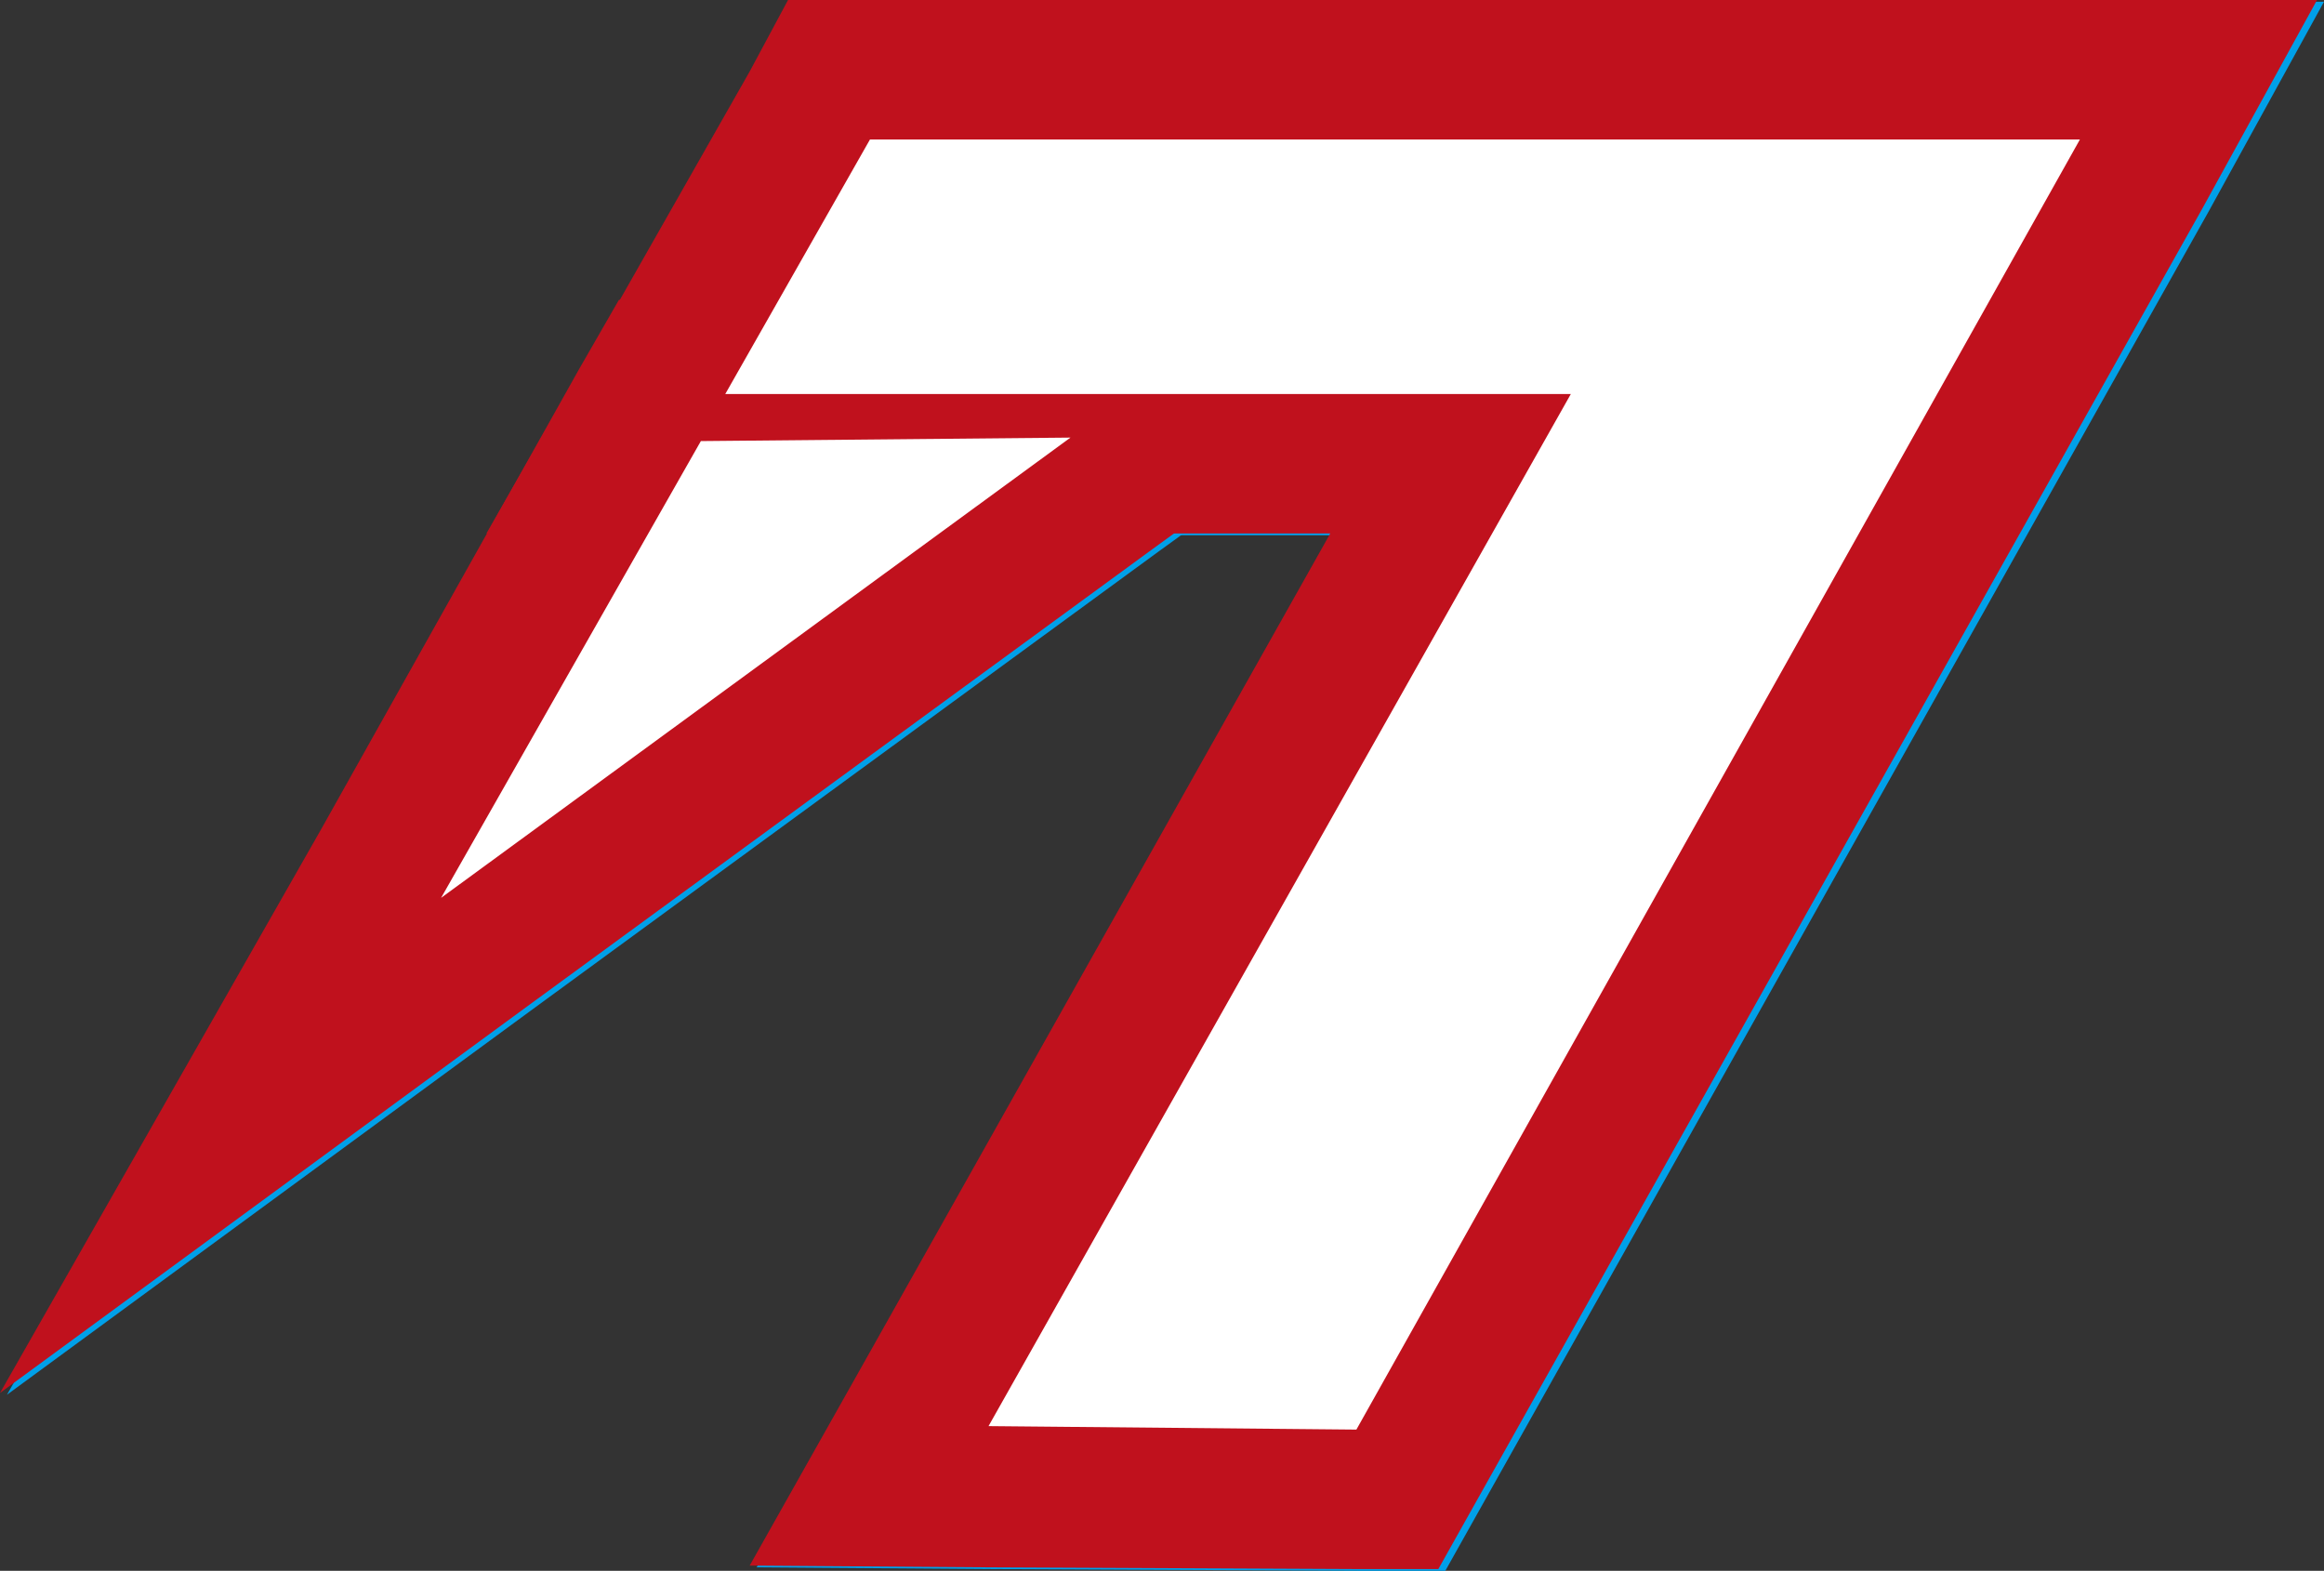
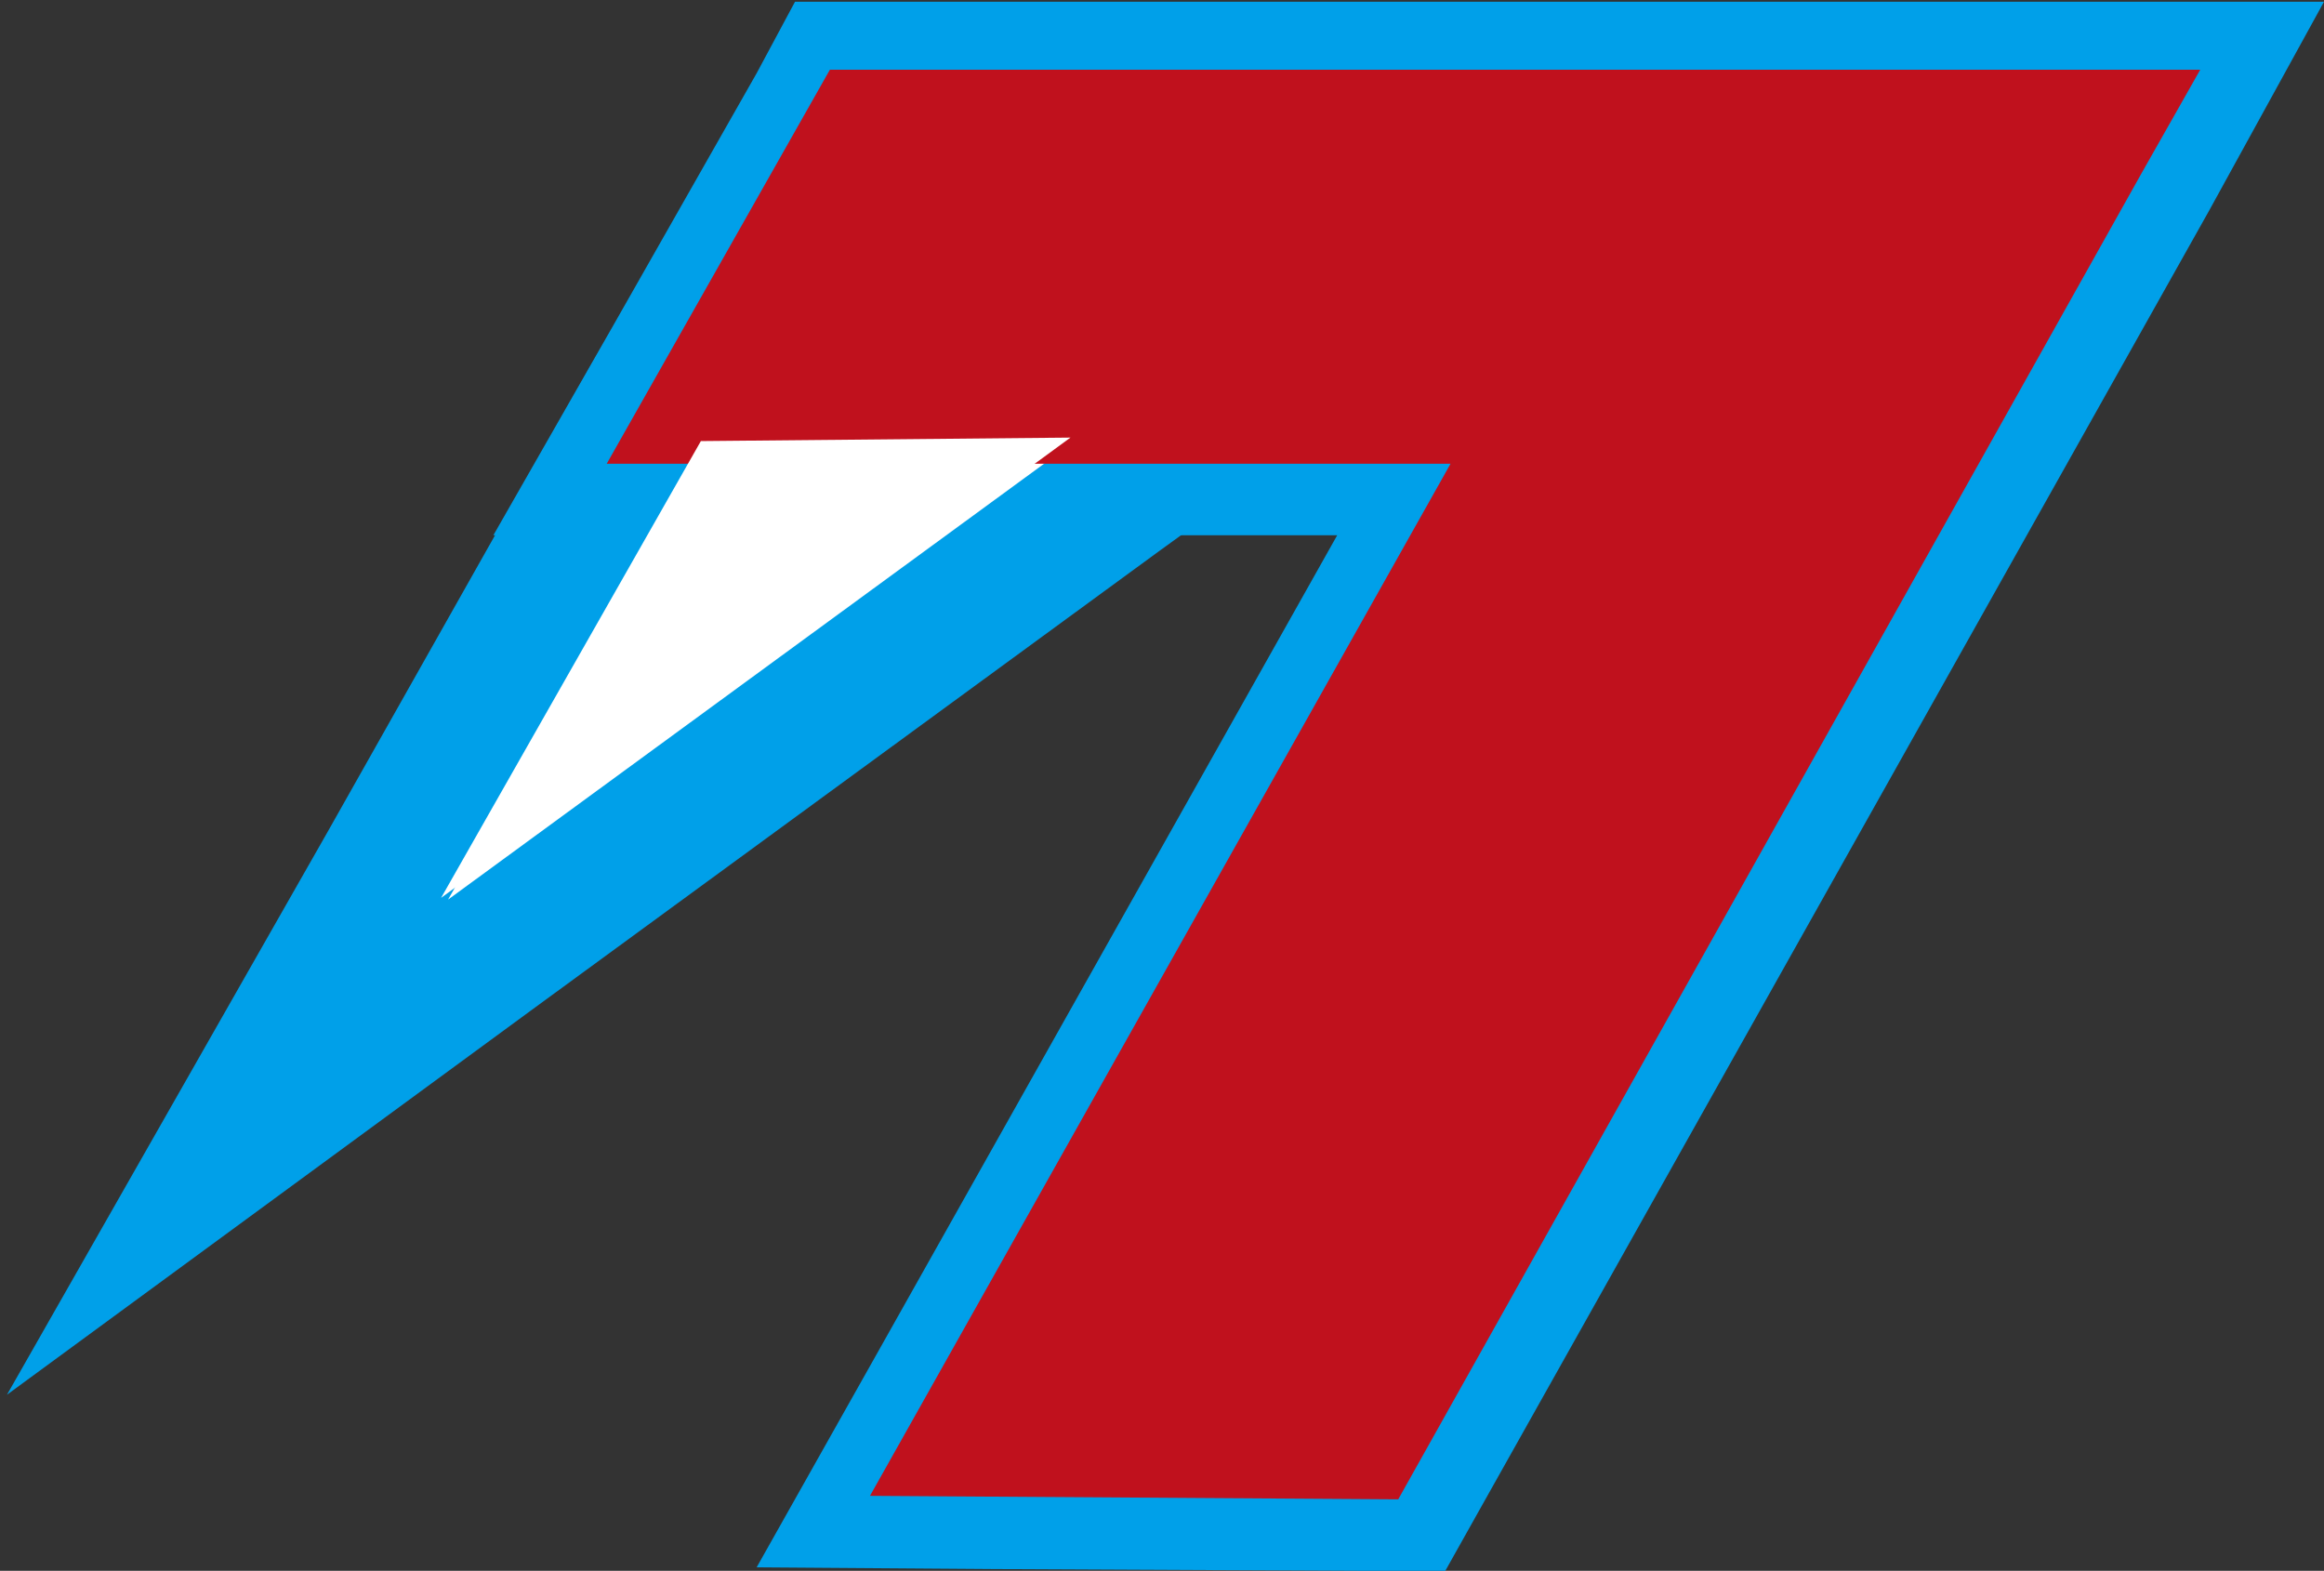
<svg xmlns="http://www.w3.org/2000/svg" version="1.1" id="レイヤー_1" x="0px" y="0px" viewBox="0 0 133.3 90.1" style="enable-background:new 0 0 133.3 90.1;" xml:space="preserve">
  <rect x="0" y="0" width="133.3" height="90.1" fill="#333333" stroke="none" />
  <style type="text/css">
	.st0{fill:#00A0E9;}
	.st1{fill:#FFFFFF;}
	.st2{fill:#C0111D;}
</style>
  <g id="_x37_">
    <g>
      <polygon class="st0" points="50.3,85.9 83.6,26.7 35.2,26.7 48,4.1 126.6,4.1 123.2,10.1 80.6,86.1   " />
      <path class="st0" d="M50.3,8.1h69.4l0,0l-41.5,74L57.2,82l33.4-59.2H42L50.3,8.1 M45.6,0.1l-2.2,4.1l-8.3,14.6l-6.8,11.9H42h34.7    L50.1,78l-6.7,11.9L57,90l21.2,0.1h4.7l2.3-4.1l41.5-73.9l0,0l0,0l6.6-12h-13.6H50.3H45.6L45.6,0.1z" />
    </g>
    <g>
      <polygon class="st0" points="38.2,21.4 74.2,21.1 13.1,65.8   " />
-       <path class="st0" d="M61.8,25.2L25.7,51.6l14.9-26.2L61.8,25.2 M86.8,16.9l-24.9,0.2l-21.3,0.2H36l-2.3,4L18.8,47.7L0.4,80l30-22    l36.1-26.4L86.8,16.9L86.8,16.9z" />
+       <path class="st0" d="M61.8,25.2L25.7,51.6l14.9-26.2L61.8,25.2 M86.8,16.9l-24.9,0.2l-21.3,0.2H36l-2.3,4L18.8,47.7L0.4,80l30-22    l36.1-26.4L86.8,16.9L86.8,16.9" />
    </g>
  </g>
  <g id="_x37__00000173846996747968908370000010543214947440289670_">
    <polygon class="st1" points="50.3,8.1 42,22.7 90.5,22.7 57.1,81.9 78.2,82.1 119.8,8.1 119.8,8.1  " />
    <polygon class="st1" points="40.6,25.4 25.7,51.6 61.8,25.2  " />
  </g>
  <g id="_x37__00000109009830573576983190000011313834555130483093_">
    <g>
      <polygon class="st2" points="49.9,85.8 83.2,26.6 34.8,26.6 47.6,4 126.2,4 122.8,10 80.2,86   " />
-       <path class="st2" d="M49.9,8h69.4l0,0L77.8,82l-21.1-0.1l33.4-59.2H41.6L49.9,8 M45.2,0L43,4.1l-8.3,14.6l-6.8,11.9h13.7h34.7    L49.7,77.9L43,89.8l13.6,0.1L77.8,90h4.7l2.3-4.1L126.3,12l0,0l0,0l6.6-12h-13.6H49.9H45.2L45.2,0z" />
    </g>
    <g>
-       <polygon class="st2" points="37.8,21.3 73.8,21 12.7,65.7   " />
-       <path class="st2" d="M61.4,25.1L25.3,51.5l14.9-26.2L61.4,25.1 M86.3,16.8L61.4,17l-21.3,0.2h-4.6l-2.3,4L18.4,47.6L0,79.9l30-22    l36.1-26.4L86.3,16.8L86.3,16.8z" />
-     </g>
+       </g>
  </g>
  <g id="_x37__00000176033426392533174660000010659238935409727650_">
-     <polygon class="st1" points="49.9,8 41.6,22.6 90.1,22.6 56.7,81.8 77.8,82 119.3,8 119.3,8  " />
    <polygon class="st1" points="40.2,25.3 25.3,51.5 61.4,25.1  " />
  </g>
</svg>